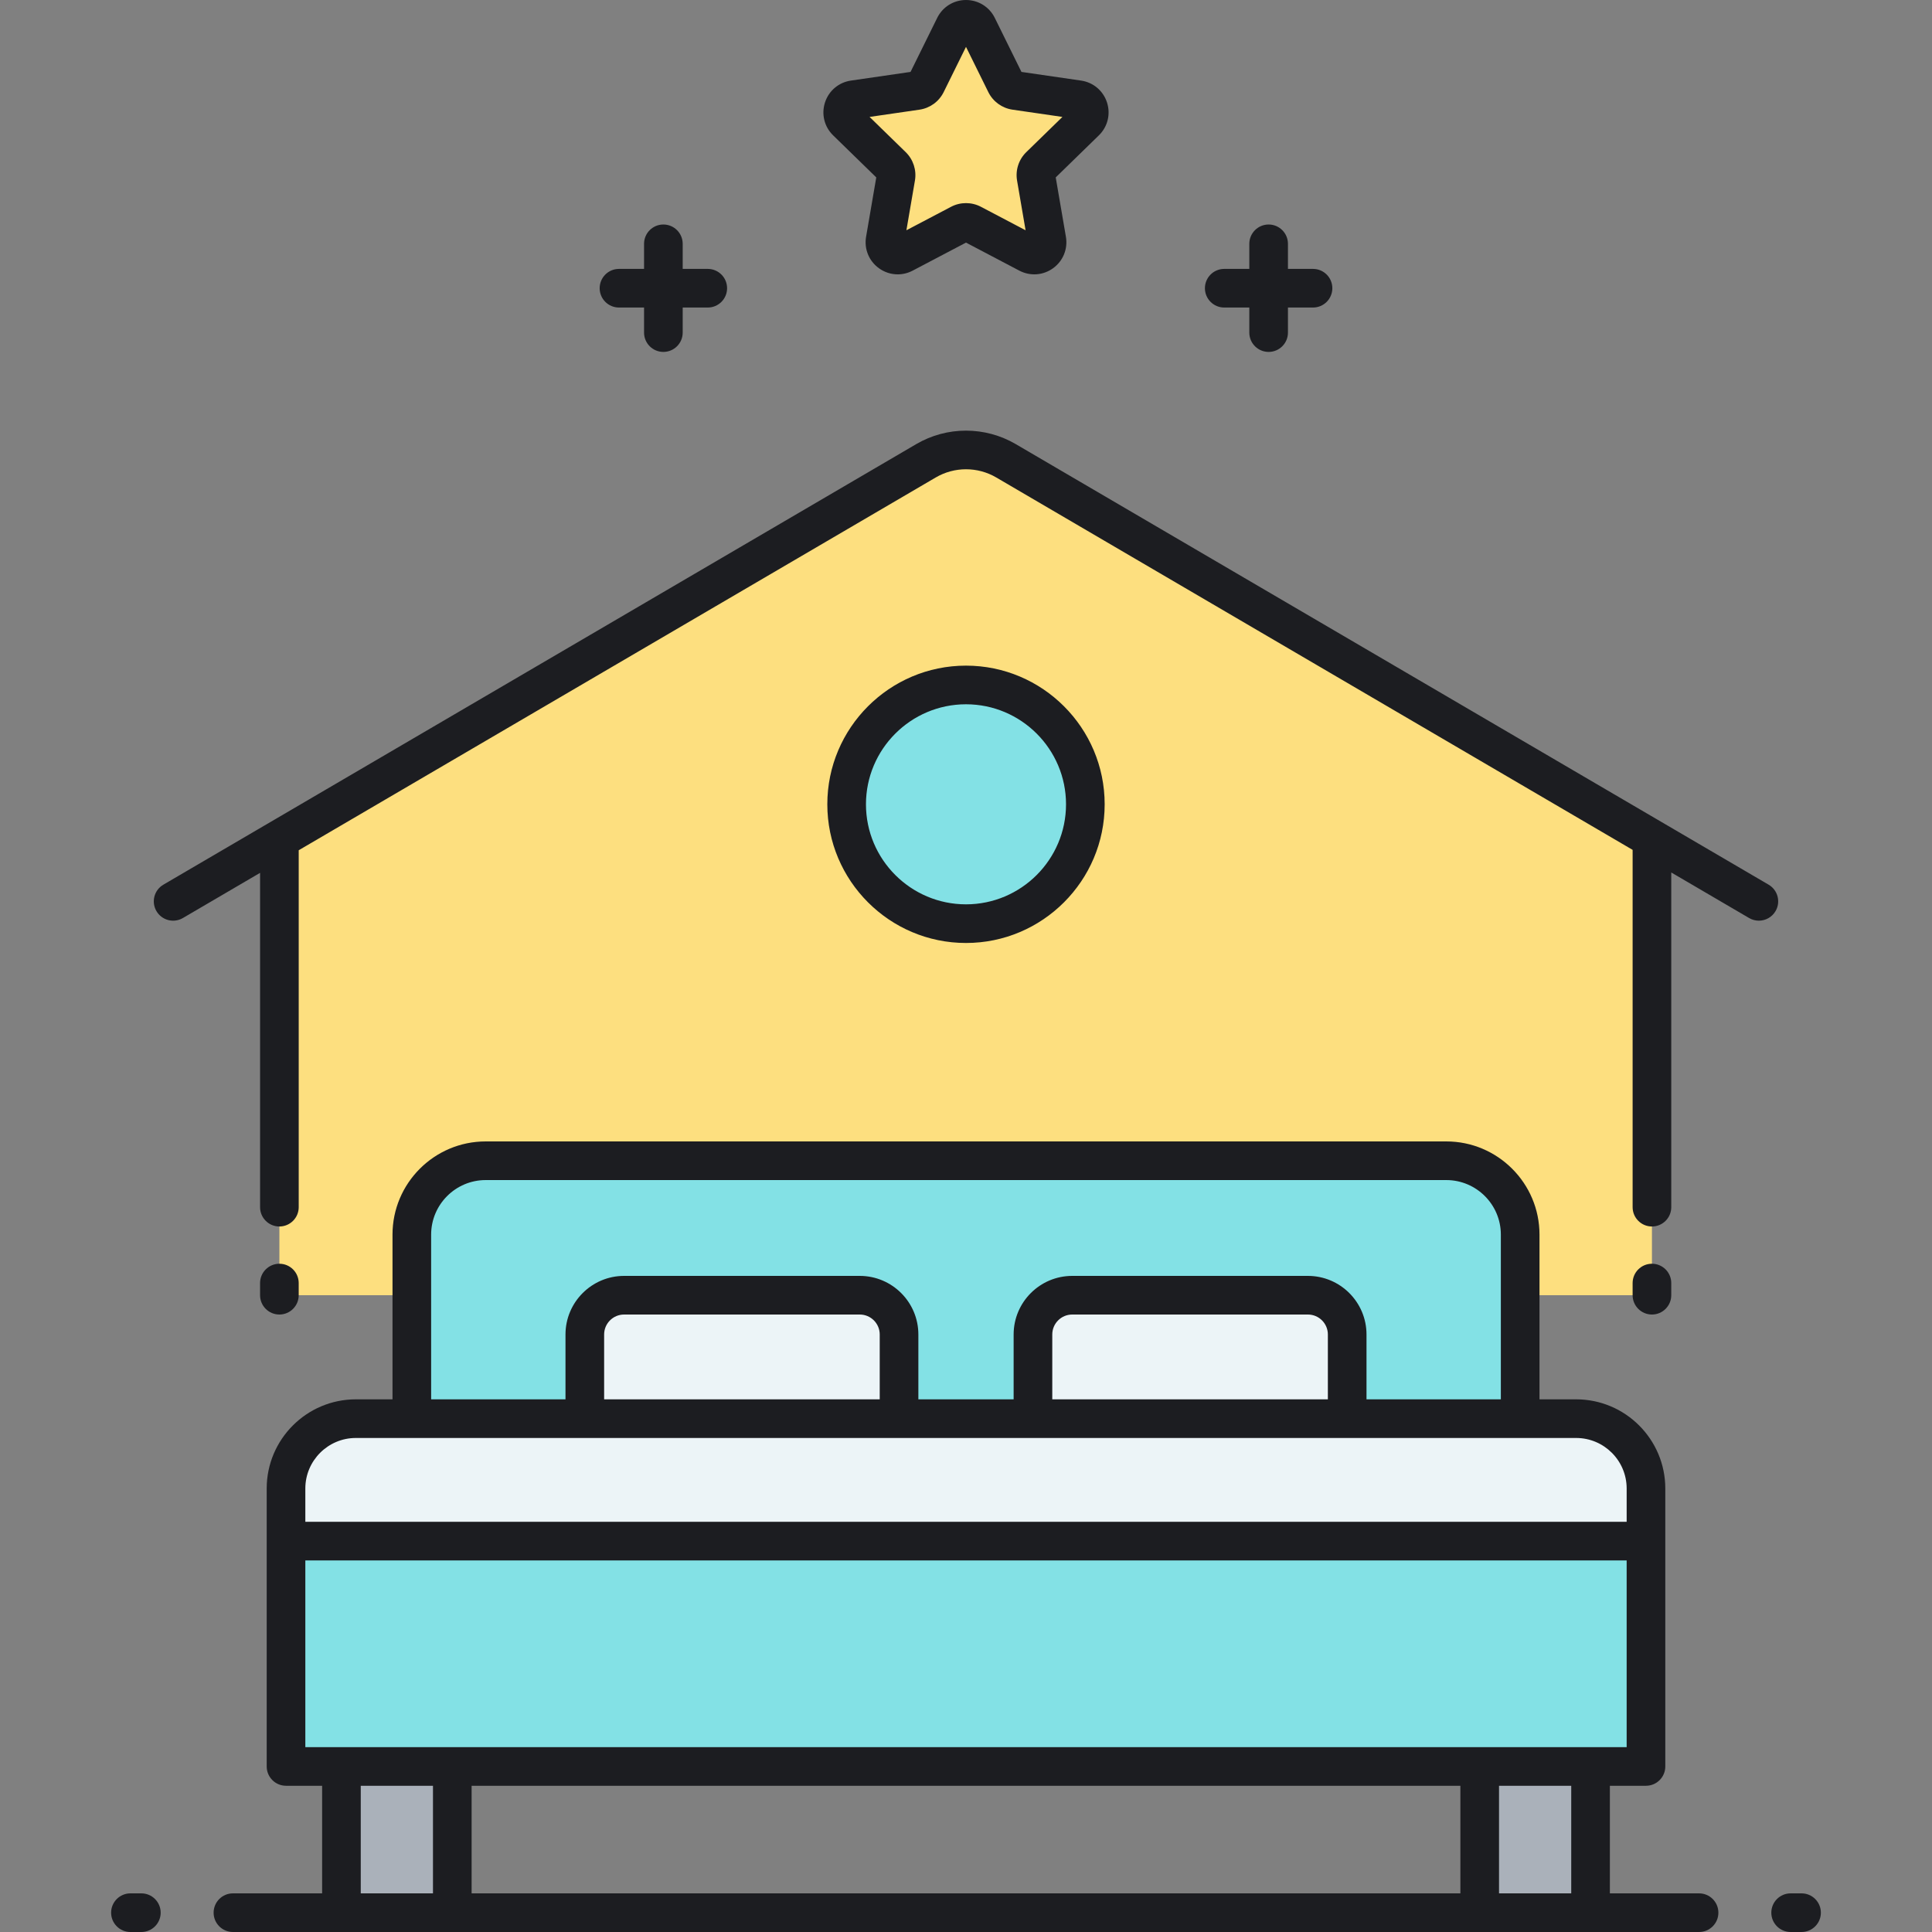
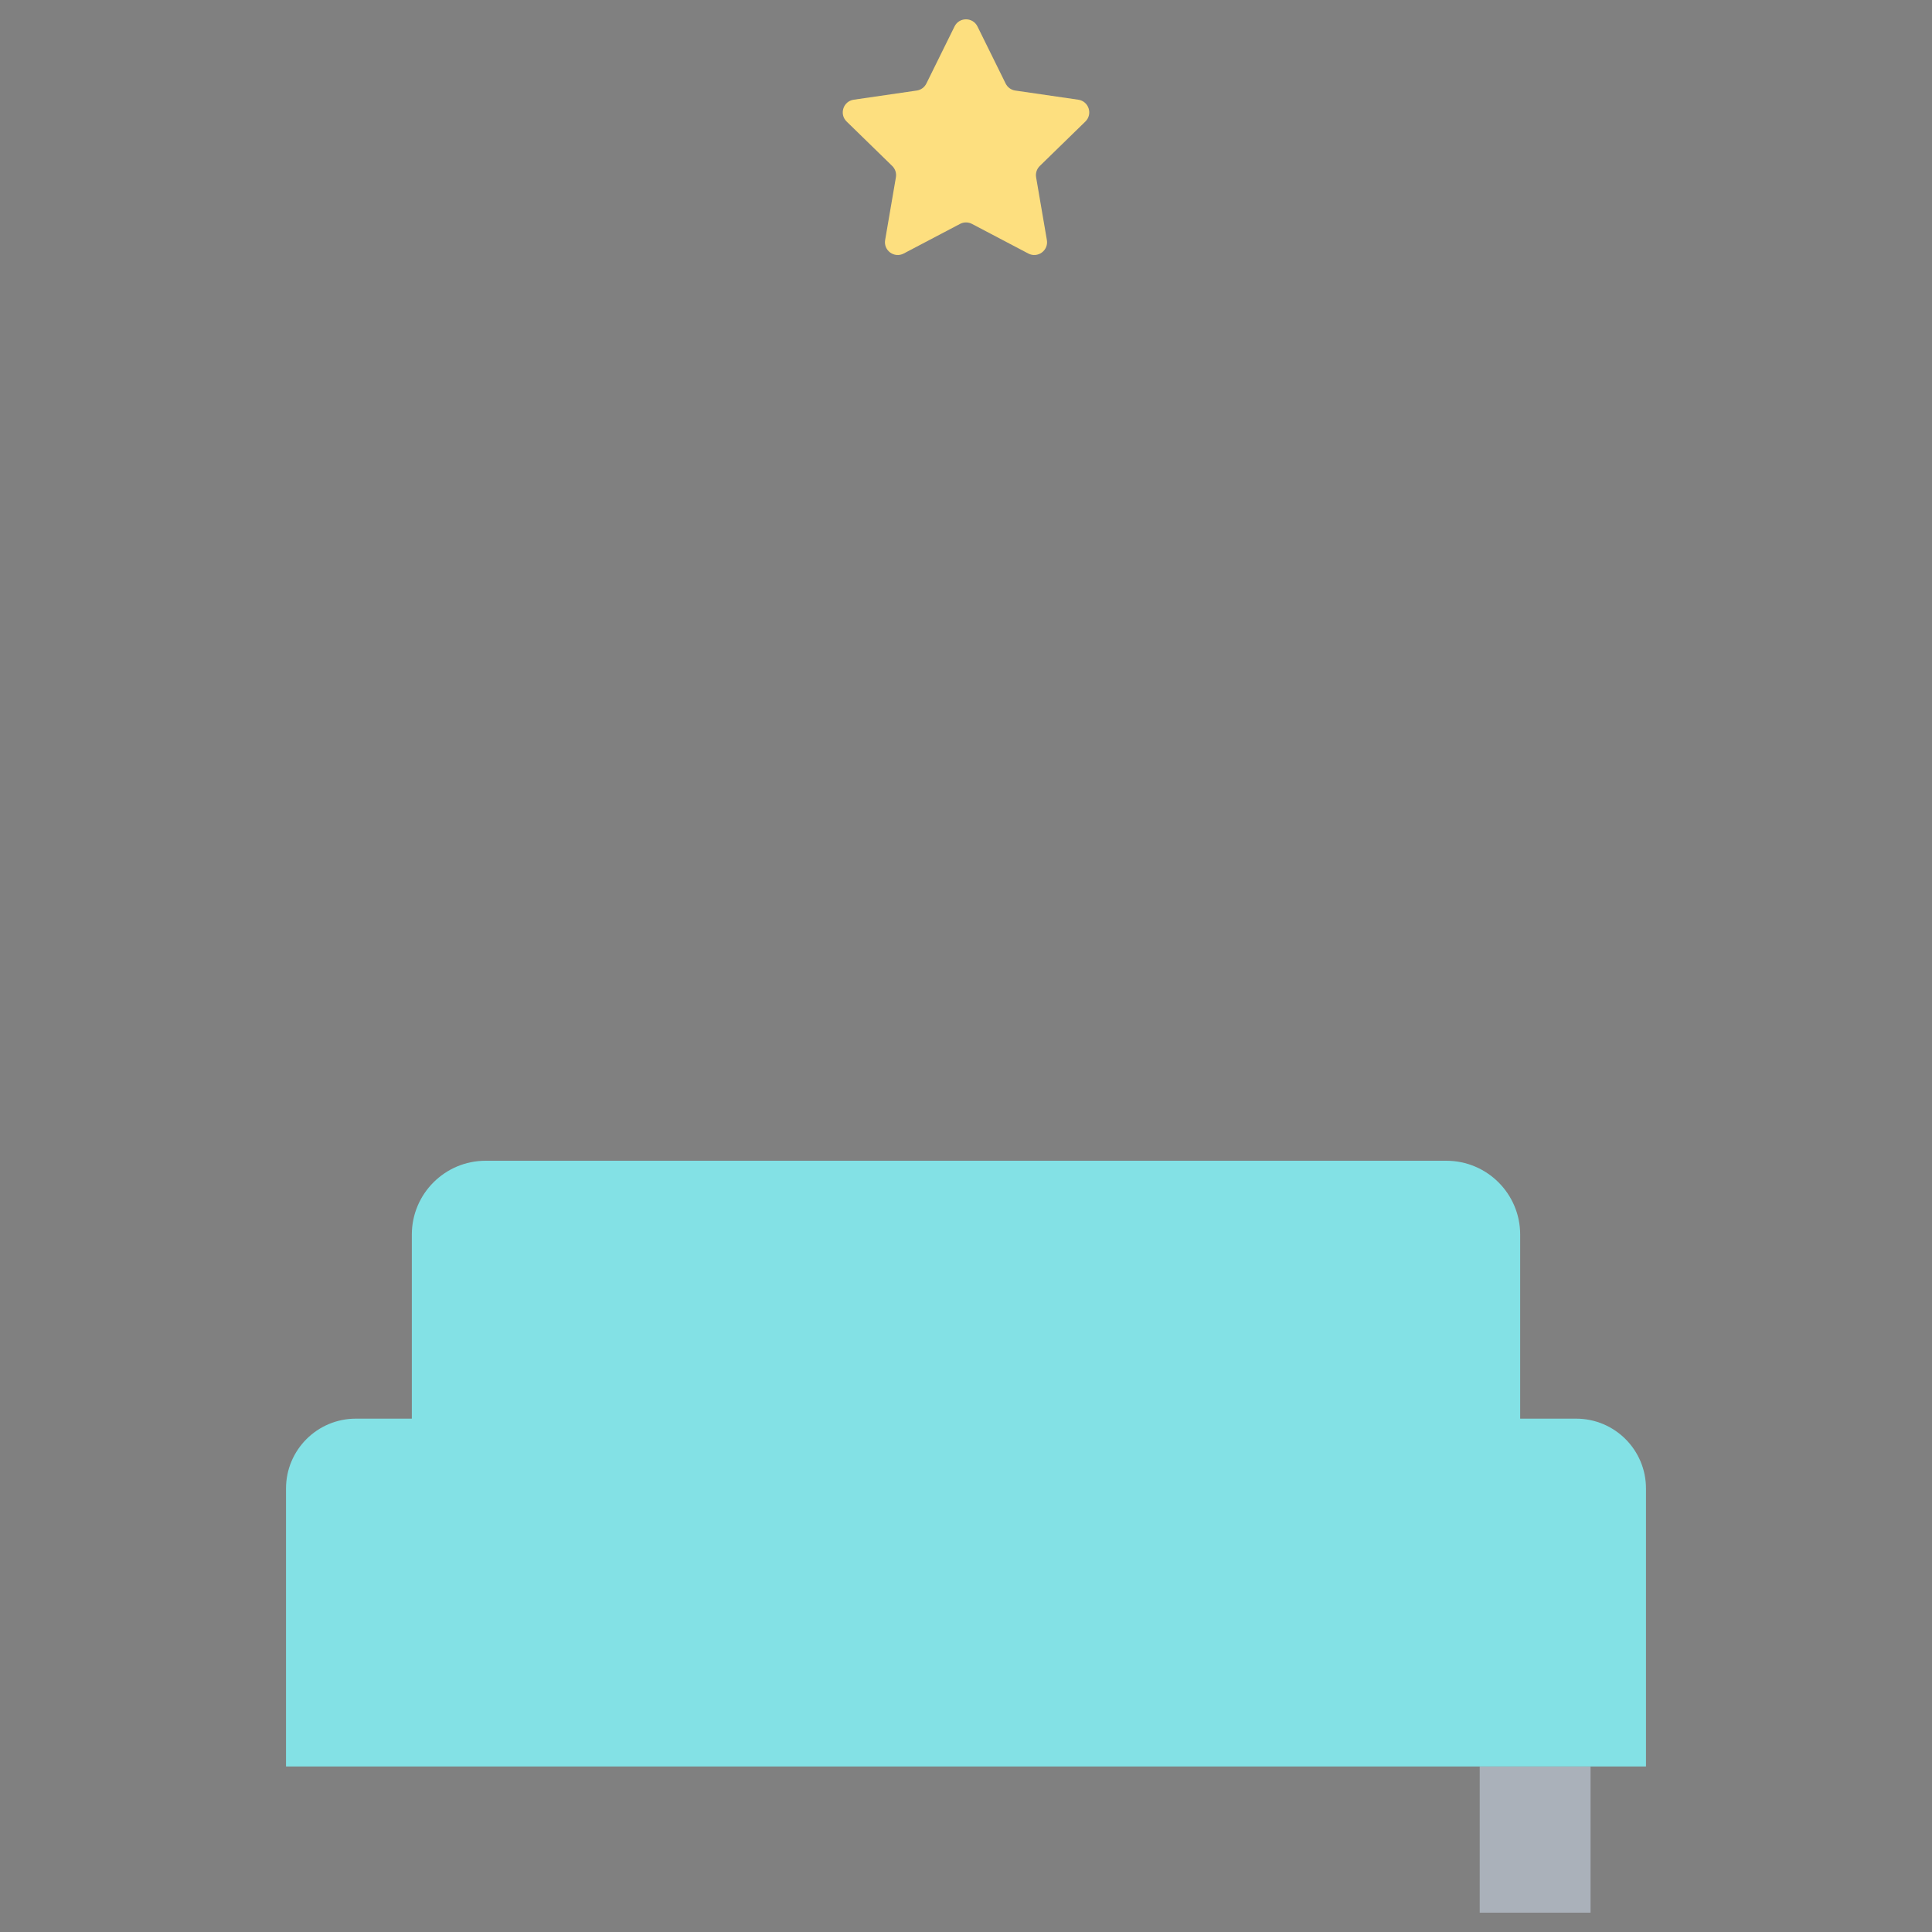
<svg xmlns="http://www.w3.org/2000/svg" id="Layer_1" enable-background="new 0 0 500 500" viewBox="0 0 500 500">
  <rect x="0" y="0" width="500" height="500" fill="#808080" stroke="none" />
  <g>
    <g>
      <path d="m252.969 6.845 7.293 14.777c.482.977 1.414 1.654 2.493 1.811l16.307 2.37c2.715.395 3.8 3.732 1.835 5.647l-11.8 11.502c-.78.761-1.136 1.856-.952 2.93l2.786 16.241c.464 2.704-2.375 4.767-4.803 3.49l-14.585-7.668c-.964-.507-2.117-.507-3.081 0l-14.585 7.668c-2.429 1.277-5.267-.785-4.803-3.49l2.786-16.241c.184-1.074-.172-2.17-.952-2.93l-11.8-11.502c-1.965-1.915-.881-5.252 1.835-5.647l16.307-2.37c1.078-.157 2.01-.834 2.493-1.811l7.293-14.777c1.21-2.46 4.718-2.46 5.933 0z" fill="#fddf7f" />
    </g>
  </g>
  <g>
    <g>
-       <path d="m260.35 119.25c-6.393-3.742-14.308-3.742-20.701 0l-167.343 97.927v16.094 101.929h34.274v-15.684c0-10.557 8.558-19.115 19.116-19.115h248.609c10.557 0 19.116 8.559 19.116 19.115v15.684h34.101v-101.929-16.194z" fill="#fddf7f" />
-     </g>
+       </g>
  </g>
  <g>
    <g>
-       <circle cx="250" cy="208.154" fill="#83e1e5" r="30.888" />
-     </g>
+       </g>
  </g>
  <g>
    <g>
-       <path d="m88.365 457.155h28.689v37.845h-28.689z" fill="#aab1ba" />
-     </g>
+       </g>
  </g>
  <g>
    <g>
      <path d="m382.946 457.155h28.689v37.845h-28.689z" fill="#aab1ba" />
    </g>
  </g>
  <g>
    <g>
      <path d="m407.904 367.146h-14.484v-47.631c0-10.557-8.558-19.115-19.116-19.115h-248.608c-10.557 0-19.116 8.559-19.116 19.115v47.631h-14.484c-9.983 0-18.075 8.092-18.075 18.075v71.933h351.958v-71.933c0-9.983-8.093-18.075-18.075-18.075z" fill="#83e1e5" />
    </g>
  </g>
  <g>
    <g>
-       <path d="m407.904 367.147h-59.253v-21.782c0-5.614-4.551-10.165-10.165-10.165h-60.992c-5.614 0-10.166 4.551-10.166 10.165v21.782h-34.655v-21.782c0-5.614-4.551-10.165-10.166-10.165h-60.992c-5.614 0-10.165 4.551-10.165 10.165v21.782h-59.254c-9.983 0-18.075 8.092-18.075 18.075v13.621h351.958v-13.621c0-9.984-8.093-18.075-18.075-18.075z" fill="#ecf4f7" />
-     </g>
+       </g>
  </g>
-   <path d="m155.192 74.59c0-2.762 2.239-5 5-5h6.488v-6.488c0-2.762 2.239-5 5-5s5 2.238 5 5v6.488h6.488c2.761 0 5 2.238 5 5s-2.239 5-5 5h-6.488v6.487c0 2.762-2.239 5-5 5s-5-2.238-5-5v-6.487h-6.488c-2.761 0-5-2.238-5-5zm161.64 5h6.488v6.487c0 2.762 2.239 5 5 5s5-2.238 5-5v-6.487h6.488c2.761 0 5-2.238 5-5s-2.239-5-5-5h-6.488v-6.488c0-2.762-2.239-5-5-5s-5 2.238-5 5v6.488h-6.488c-2.761 0-5 2.238-5 5s2.239 5 5 5zm127.885 415.41c0 2.762-2.239 5-5 5h-28.082-28.688-265.893-28.689-28.082c-2.761 0-5-2.238-5-5s2.239-5 5-5h23.082v-27.846h-9.344c-2.761 0-5-2.238-5-5v-71.933c0-12.724 10.352-23.075 23.075-23.075h9.484v-42.631c0-13.297 10.818-24.115 24.116-24.115h248.608c13.297 0 24.116 10.818 24.116 24.115v42.631h9.484c12.724 0 23.075 10.352 23.075 23.075v71.933c0 2.762-2.239 5-5 5h-9.344v27.846h23.082c2.761 0 5 2.238 5 5zm-217.045-149.636c0-2.848-2.317-5.165-5.165-5.165h-60.993c-2.848 0-5.166 2.317-5.166 5.165v16.781h71.323v-16.781zm115.979 0c0-2.848-2.317-5.165-5.166-5.165h-60.993c-2.848 0-5.165 2.317-5.165 5.165v16.781h71.323v-16.781zm-232.071 16.782h34.769v-16.781c0-8.362 6.803-15.165 15.166-15.165h60.993c8.362 0 15.165 6.803 15.165 15.165v16.781h24.655v-16.781c0-8.362 6.803-15.165 15.165-15.165h60.993c8.362 0 15.166 6.803 15.166 15.165v16.781h34.769v-42.63c0-7.783-6.332-14.115-14.116-14.115h-248.609c-7.784 0-14.116 6.332-14.116 14.115zm-32.559 23.076v8.621h341.958v-8.621c0-7.21-5.866-13.075-13.075-13.075h-315.808c-7.209-.001-13.075 5.865-13.075 13.075zm0 66.932h9.344 28.688 265.893 28.688 9.344v-48.312h-341.957zm43.033 10v27.846h255.893v-27.846zm-10 27.846v-27.846h-18.689v27.846zm294.581 0v-27.846h-18.688v27.846zm-370.052 0h-2.825c-2.761 0-5 2.238-5 5s2.239 5 5 5h2.825c2.761 0 5-2.238 5-5s-2.238-5-5-5zm429.658 0h-2.825c-2.761 0-5 2.238-5 5s2.239 5 5 5h2.825c2.761 0 5-2.238 5-5s-2.239-5-5-5zm-6.731-254.204c1.395-2.384.593-5.446-1.79-6.841l-194.844-114.02c-7.943-4.648-17.81-4.648-25.753 0l-194.844 114.02c-2.383 1.395-3.185 4.457-1.79 6.841s4.457 3.186 6.841 1.79l19.977-11.69v86.519c0 2.762 2.239 5 5 5s5-2.238 5-5v-92.371l164.869-96.479c4.826-2.826 10.823-2.826 15.65 0l164.696 96.378v92.472c0 2.762 2.239 5 5 5s5-2.238 5-5v-86.62l20.148 11.791c.794.465 1.663.686 2.521.686 1.717-.001 3.389-.886 4.319-2.476zm-209.51 8.246c-19.789 0-35.888-16.1-35.888-35.888s16.099-35.888 35.888-35.888 35.888 16.1 35.888 35.888-16.099 35.888-35.888 35.888zm0-10c14.274 0 25.888-11.613 25.888-25.888s-11.614-25.887-25.888-25.887-25.888 11.613-25.888 25.888 11.614 25.887 25.888 25.887zm-172.694 101.156v-3.143c0-2.762-2.239-5-5-5s-5 2.238-5 5v3.143c0 2.762 2.239 5 5 5s5-2.238 5-5zm355.215 0v-3.143c0-2.762-2.239-5-5-5s-5 2.238-5 5v3.143c0 2.762 2.239 5 5 5s5-2.238 5-5zm-216.907-300.169c-2.282-2.224-3.087-5.488-2.103-8.519.985-3.03 3.555-5.198 6.709-5.656l15.428-2.242 6.899-13.979c1.411-2.858 4.266-4.633 7.453-4.633s6.042 1.775 7.453 4.633l6.899 13.979 15.429 2.242c3.153.458 5.724 2.626 6.708 5.656s.179 6.295-2.104 8.52l-11.164 10.882 2.636 15.365c.539 3.142-.729 6.256-3.307 8.129-2.578 1.872-5.932 2.114-8.752.631l-13.798-7.254-13.799 7.255c-1.227.645-2.554.964-3.875.964-1.716 0-3.42-.538-4.876-1.596-2.578-1.873-3.845-4.987-3.307-8.129l2.636-15.365zm9.432-4.77 9.349 9.112c1.958 1.909 2.852 4.659 2.39 7.355l-2.207 12.867 11.555-6.075c1.211-.637 2.539-.954 3.867-.954s2.656.317 3.867.954l11.556 6.075-2.207-12.866c-.462-2.697.432-5.447 2.39-7.356l9.349-9.112-12.919-1.878c-2.705-.393-5.044-2.091-6.256-4.544l-5.78-11.709-5.777 11.707c-1.213 2.455-3.553 4.153-6.259 4.546z" fill="#1c1d21" />
</svg>